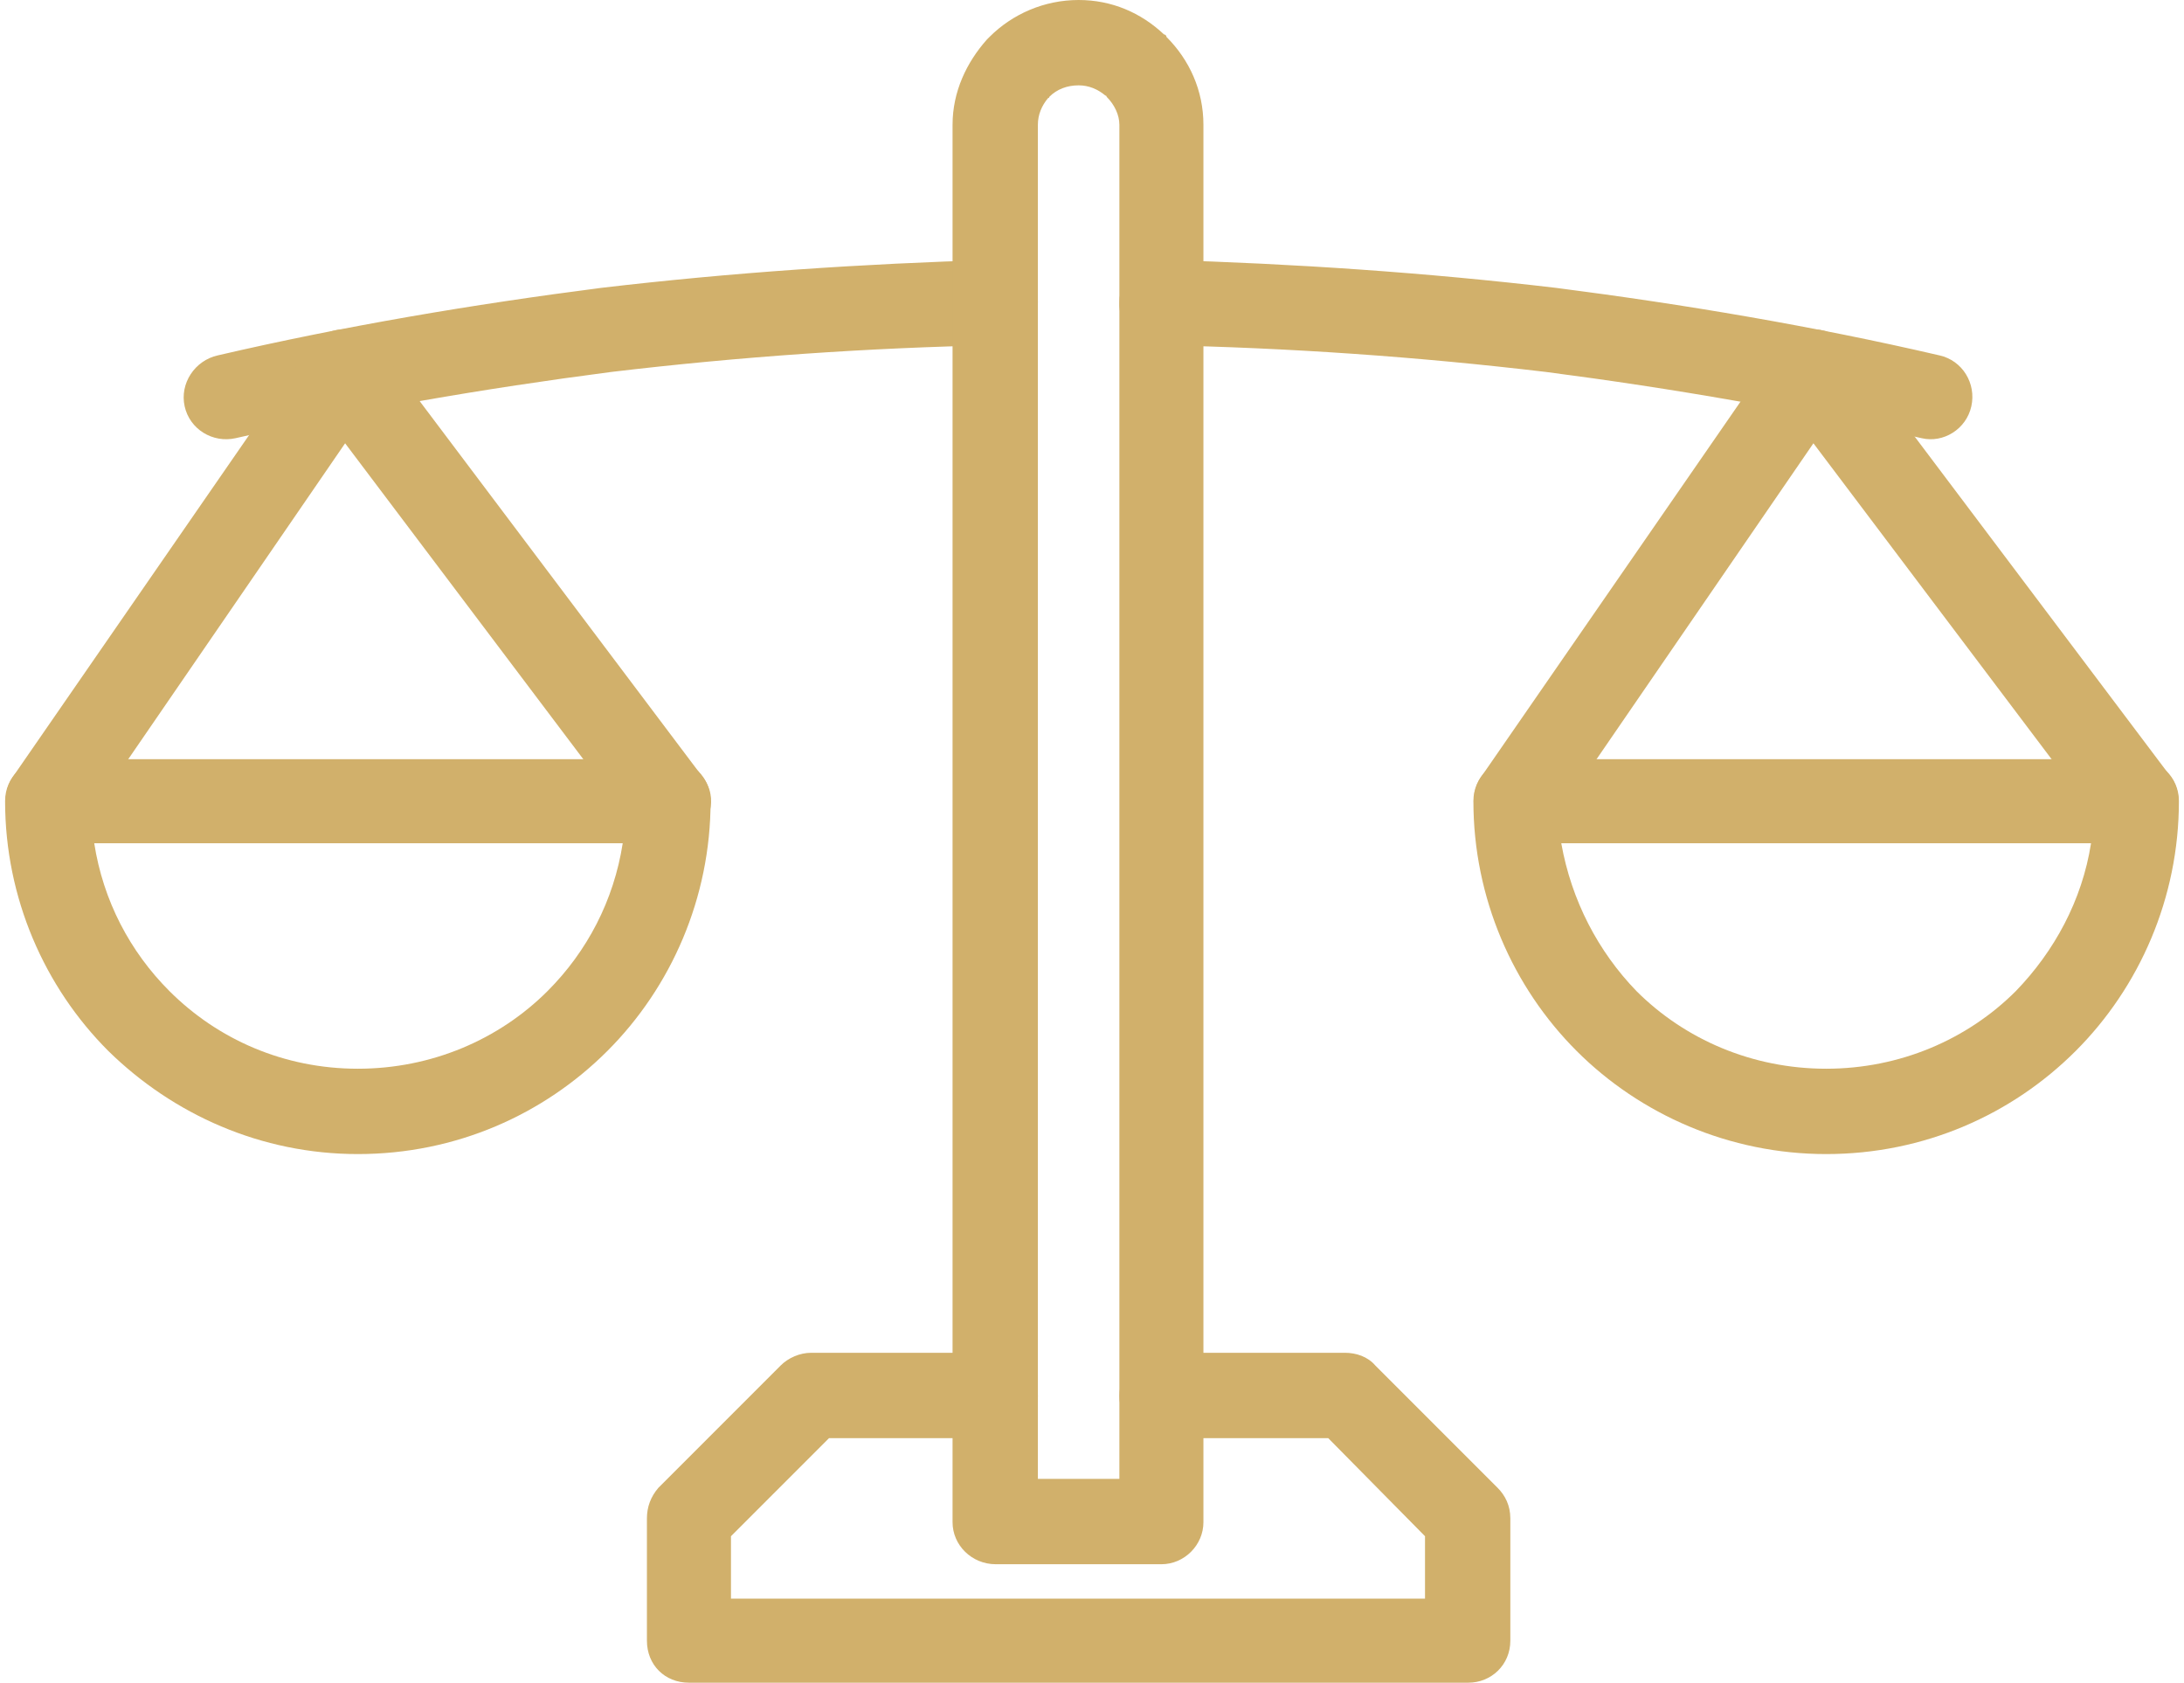
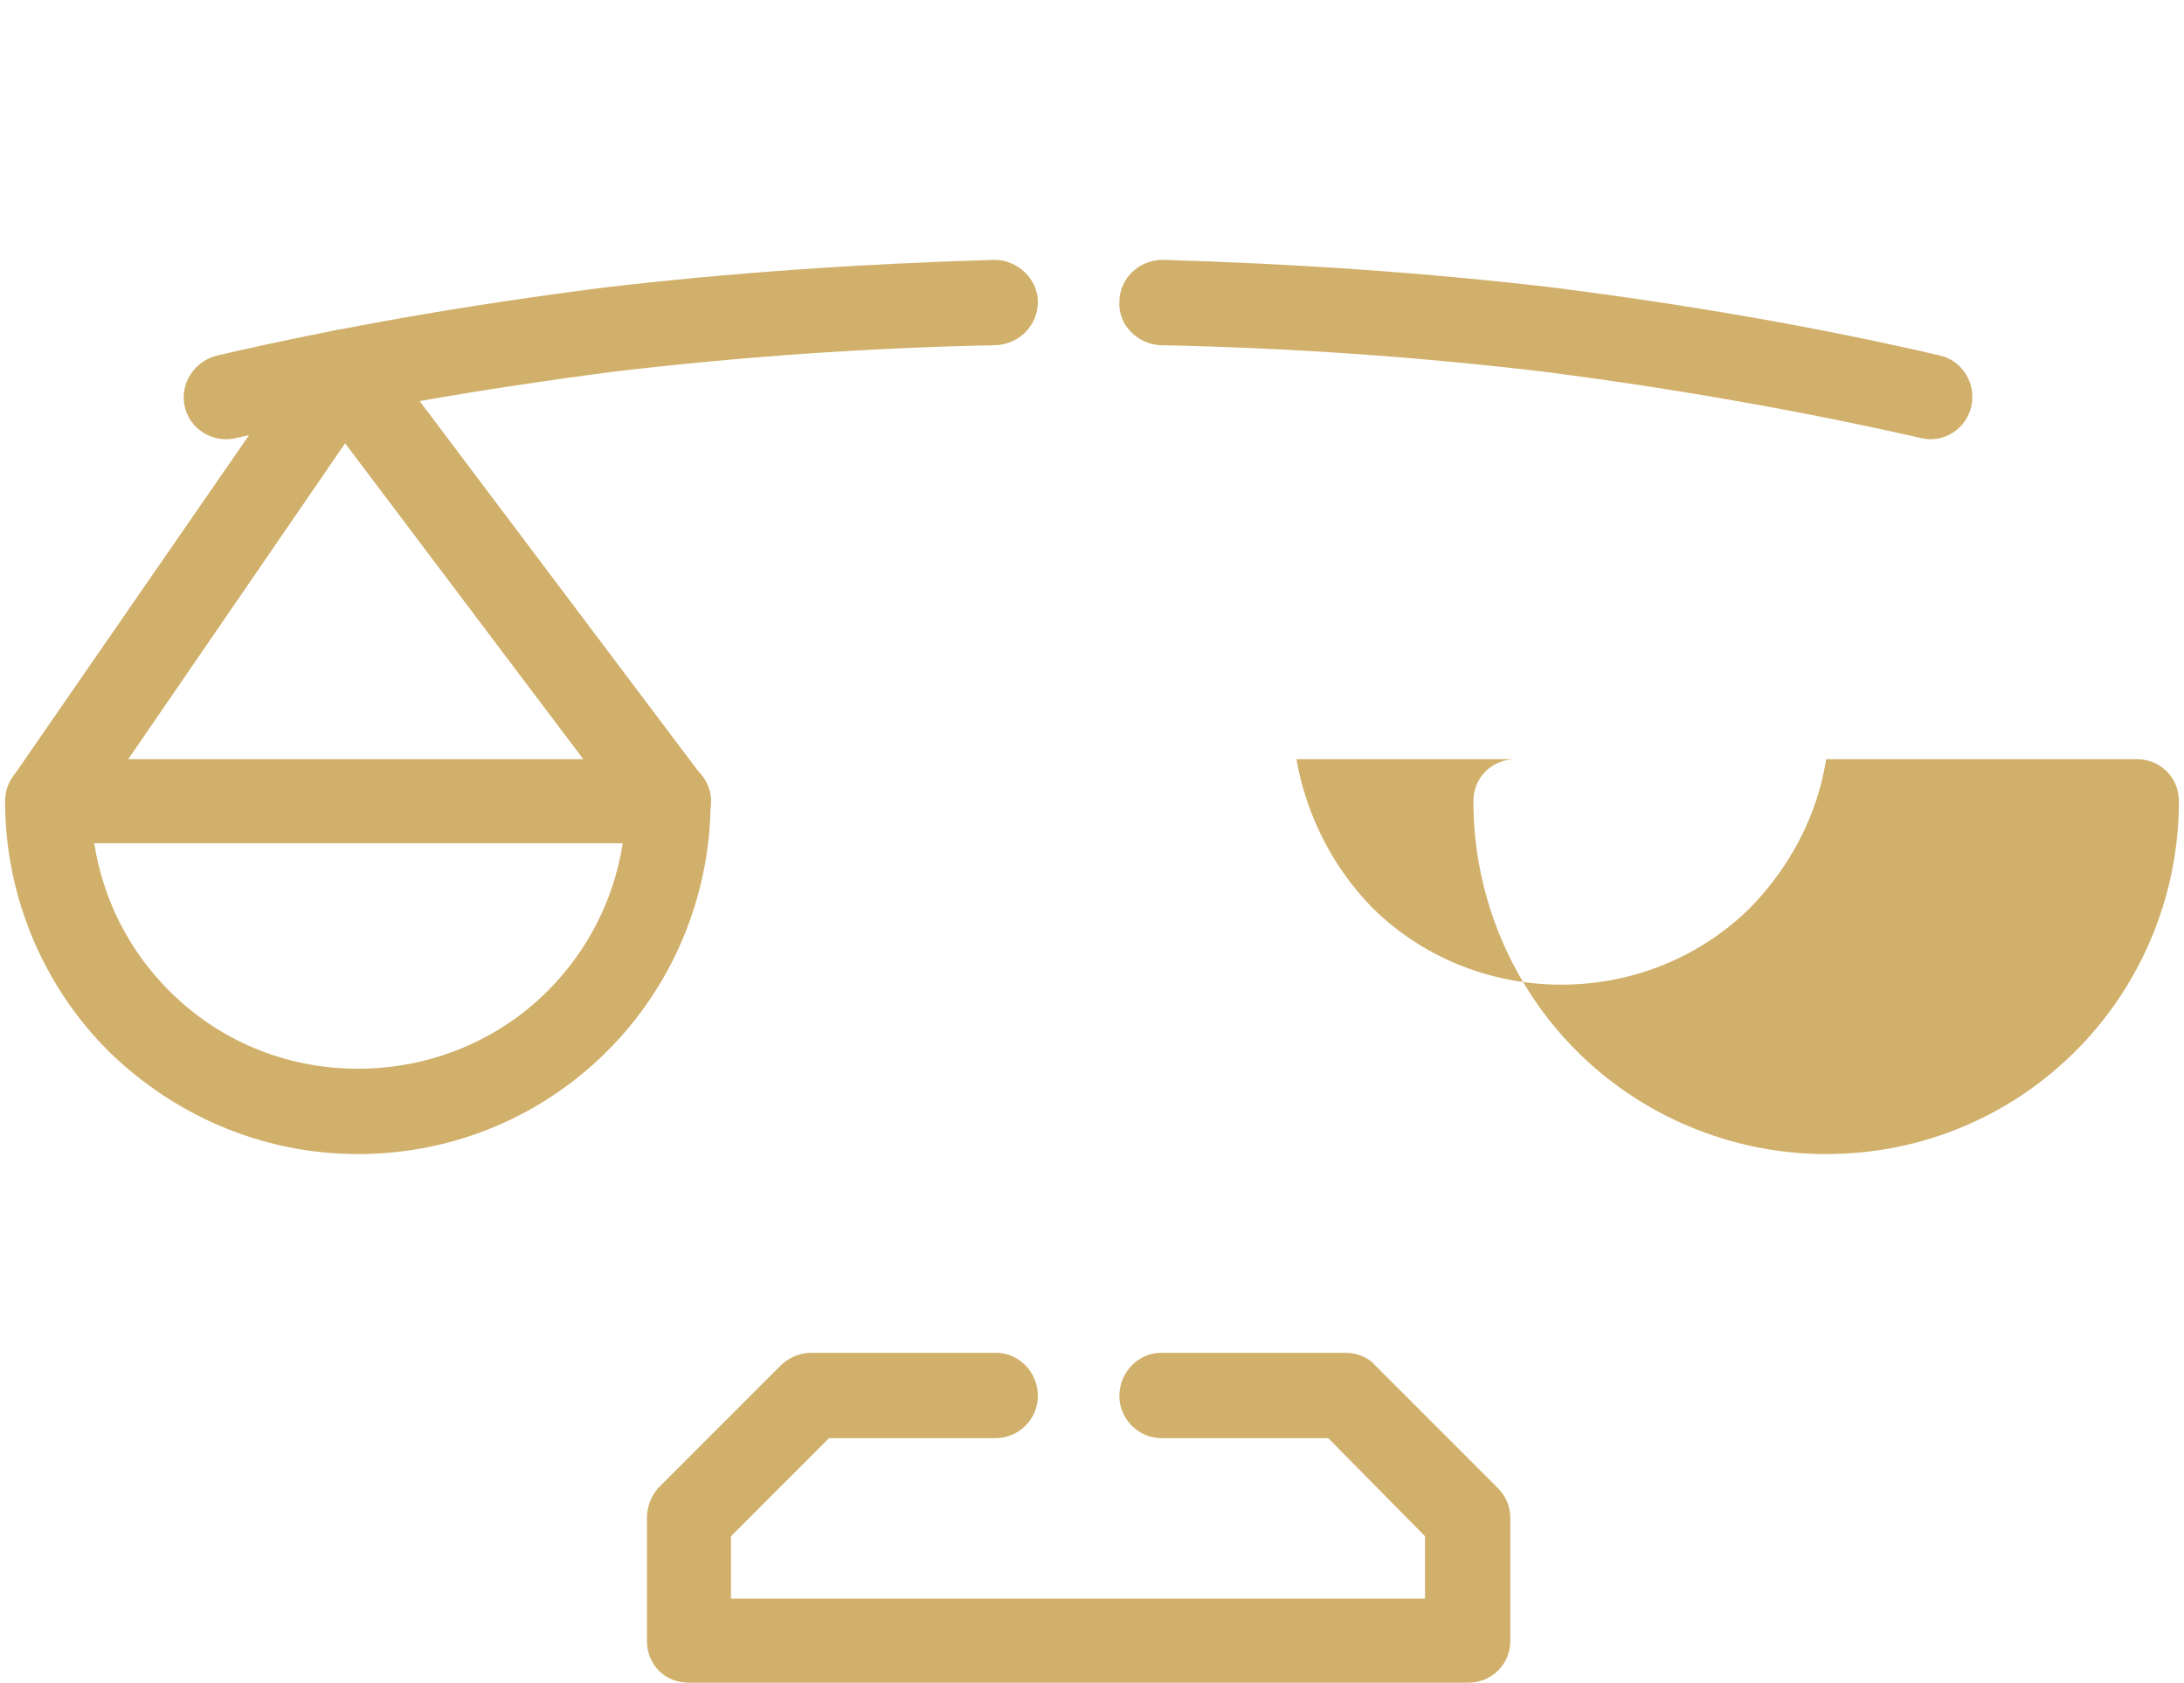
<svg xmlns="http://www.w3.org/2000/svg" clip-rule="evenodd" fill="#d1b06b" fill-rule="evenodd" height="1321" image-rendering="optimizeQuality" preserveAspectRatio="xMidYMid meet" shape-rendering="geometricPrecision" text-rendering="geometricPrecision" version="1" viewBox="309.0 506.0 1715.0 1321.0" width="1715" zoomAndPan="magnify">
  <g fill-rule="nonzero" id="change1_1">
    <path d="M1818 850c17,4 35,-7 39,-25 4,-18 -7,-36 -25,-40 -99,-23 -200,-40 -301,-53 -102,-12 -205,-19 -309,-22 -19,0 -34,15 -34,33 -1,18 14,33 32,34 101,2 202,9 303,21 100,13 198,30 295,52zm-727 -73c19,-1 33,-16 33,-34 0,-18 -16,-33 -34,-33 -104,3 -207,10 -309,22 -101,13 -202,30 -301,53 -18,4 -30,22 -26,40 4,18 22,29 40,25 96,-22 195,-39 295,-52 101,-12 202,-19 302,-21z" fill="inherit" />
-     <path d="M1124 1667l64 0 0 -1063c0,-8 -4,-16 -10,-22l0 0 0 0c0,-1 -1,-1 -1,-1 -6,-5 -13,-8 -21,-8 -9,0 -17,3 -23,9l0 0 0 0c0,0 0,1 -1,1 -5,6 -8,13 -8,21l0 1063zm97 67l-130 0c-19,0 -34,-15 -34,-33l0 -1097c0,-26 11,-49 27,-67 1,-1 1,-1 2,-2l24 23 -24 -23c18,-18 43,-29 70,-29 26,0 49,10 67,27 1,0 2,1 2,2l-23 23 23 -23c18,18 29,42 29,69l0 1097c0,18 -15,33 -33,33z" fill="inherit" />
    <path d="M1091 1635c18,0 33,-15 33,-33 0,-19 -15,-34 -33,-34l-145 0c-9,0 -18,4 -24,10l-96 96 0 0c-6,7 -9,15 -9,24l0 96c0,19 14,33 33,33l612 0c18,0 33,-14 33,-33l0 -96c0,-10 -4,-18 -10,-24l-96 -96 0 0c-6,-7 -15,-10 -24,-10l0 0 -144 0c-18,0 -33,15 -33,34 0,18 15,33 33,33l131 0 76 77 0 49 -545 0 0 -49 77 -77 131 0z" fill="inherit" />
    <path d="M590 1102l244 0c18,0 33,14 33,33 0,76 -31,146 -81,196 -50,50 -119,81 -196,81 -76,0 -145,-31 -196,-81 -50,-50 -81,-120 -81,-196 0,-19 15,-33 34,-33l243 0zm208 66l-208 0 -207 0c7,45 28,85 59,116 38,38 90,61 148,61 58,0 111,-23 149,-61 31,-31 52,-71 59,-116z" fill="inherit" />
    <path d="M319 1116c-10,15 -6,36 9,46 15,11 36,7 46,-8l206 -300 227 301c11,15 32,18 47,6 15,-11 18,-32 6,-46l-253 -336c-2,-3 -5,-6 -9,-9 -15,-10 -36,-6 -46,9l0 0 -233 337z" fill="inherit" />
-     <path d="M1743 1102l244 0c18,0 33,14 33,33 0,76 -31,146 -81,196 -50,50 -119,81 -196,81 -76,0 -146,-31 -196,-81 -50,-50 -81,-120 -81,-196 0,-19 15,-33 33,-33l244 0zm208 66l-208 0 -208 0c8,45 29,85 59,116 38,38 91,61 149,61 58,0 111,-23 149,-61 30,-31 52,-71 59,-116z" fill="inherit" />
-     <path d="M1472 1116c-10,15 -7,36 9,46 15,11 35,7 46,-8l206 -300 227 301c11,15 32,18 47,6 14,-11 17,-32 6,-46l-253 -336c-3,-3 -5,-6 -9,-9 -15,-10 -36,-6 -46,9l0 0 -233 337z" fill="inherit" />
+     <path d="M1743 1102l244 0c18,0 33,14 33,33 0,76 -31,146 -81,196 -50,50 -119,81 -196,81 -76,0 -146,-31 -196,-81 -50,-50 -81,-120 -81,-196 0,-19 15,-33 33,-33l244 0zl-208 0 -208 0c8,45 29,85 59,116 38,38 91,61 149,61 58,0 111,-23 149,-61 30,-31 52,-71 59,-116z" fill="inherit" />
  </g>
</svg>